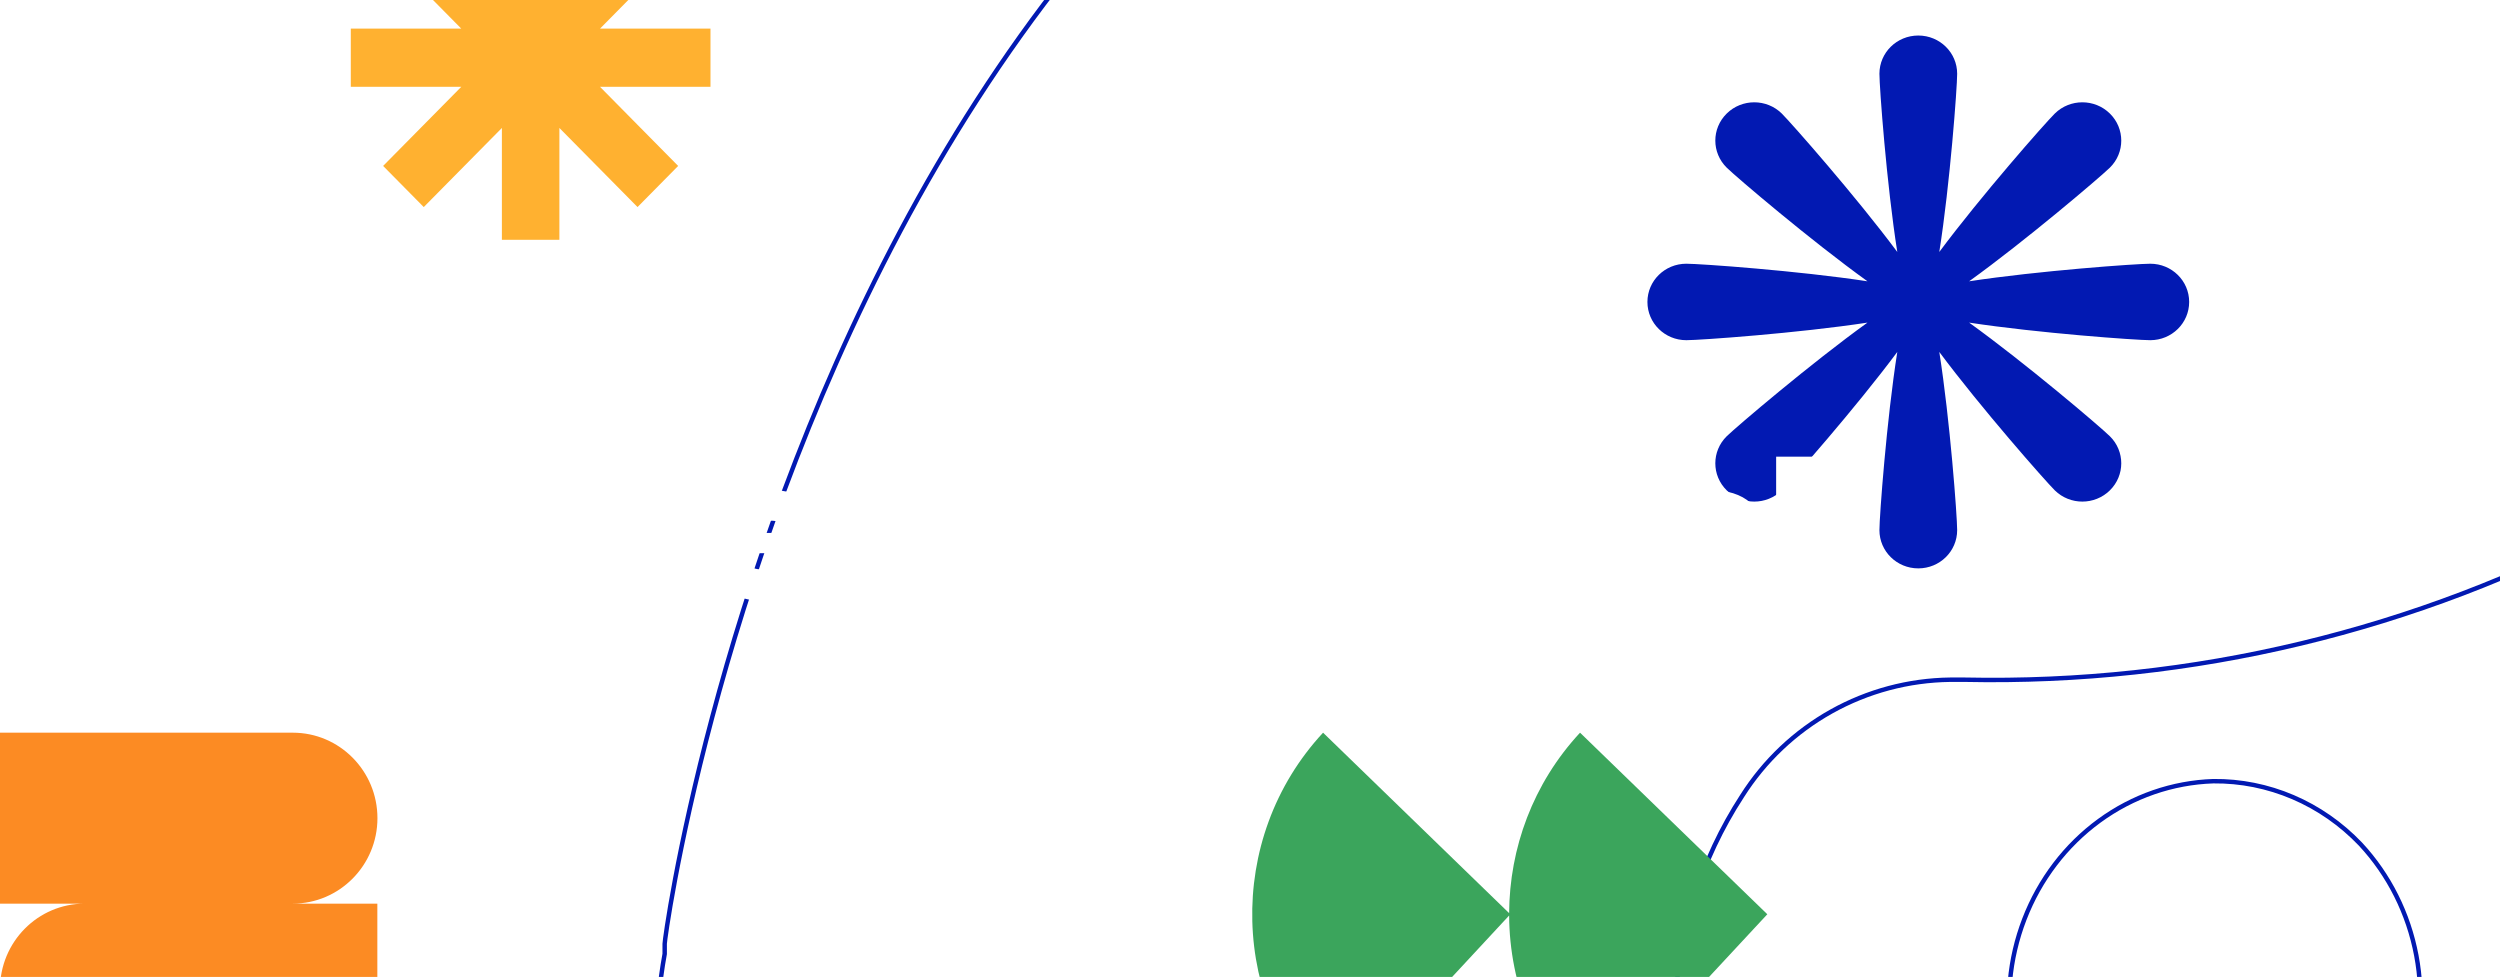
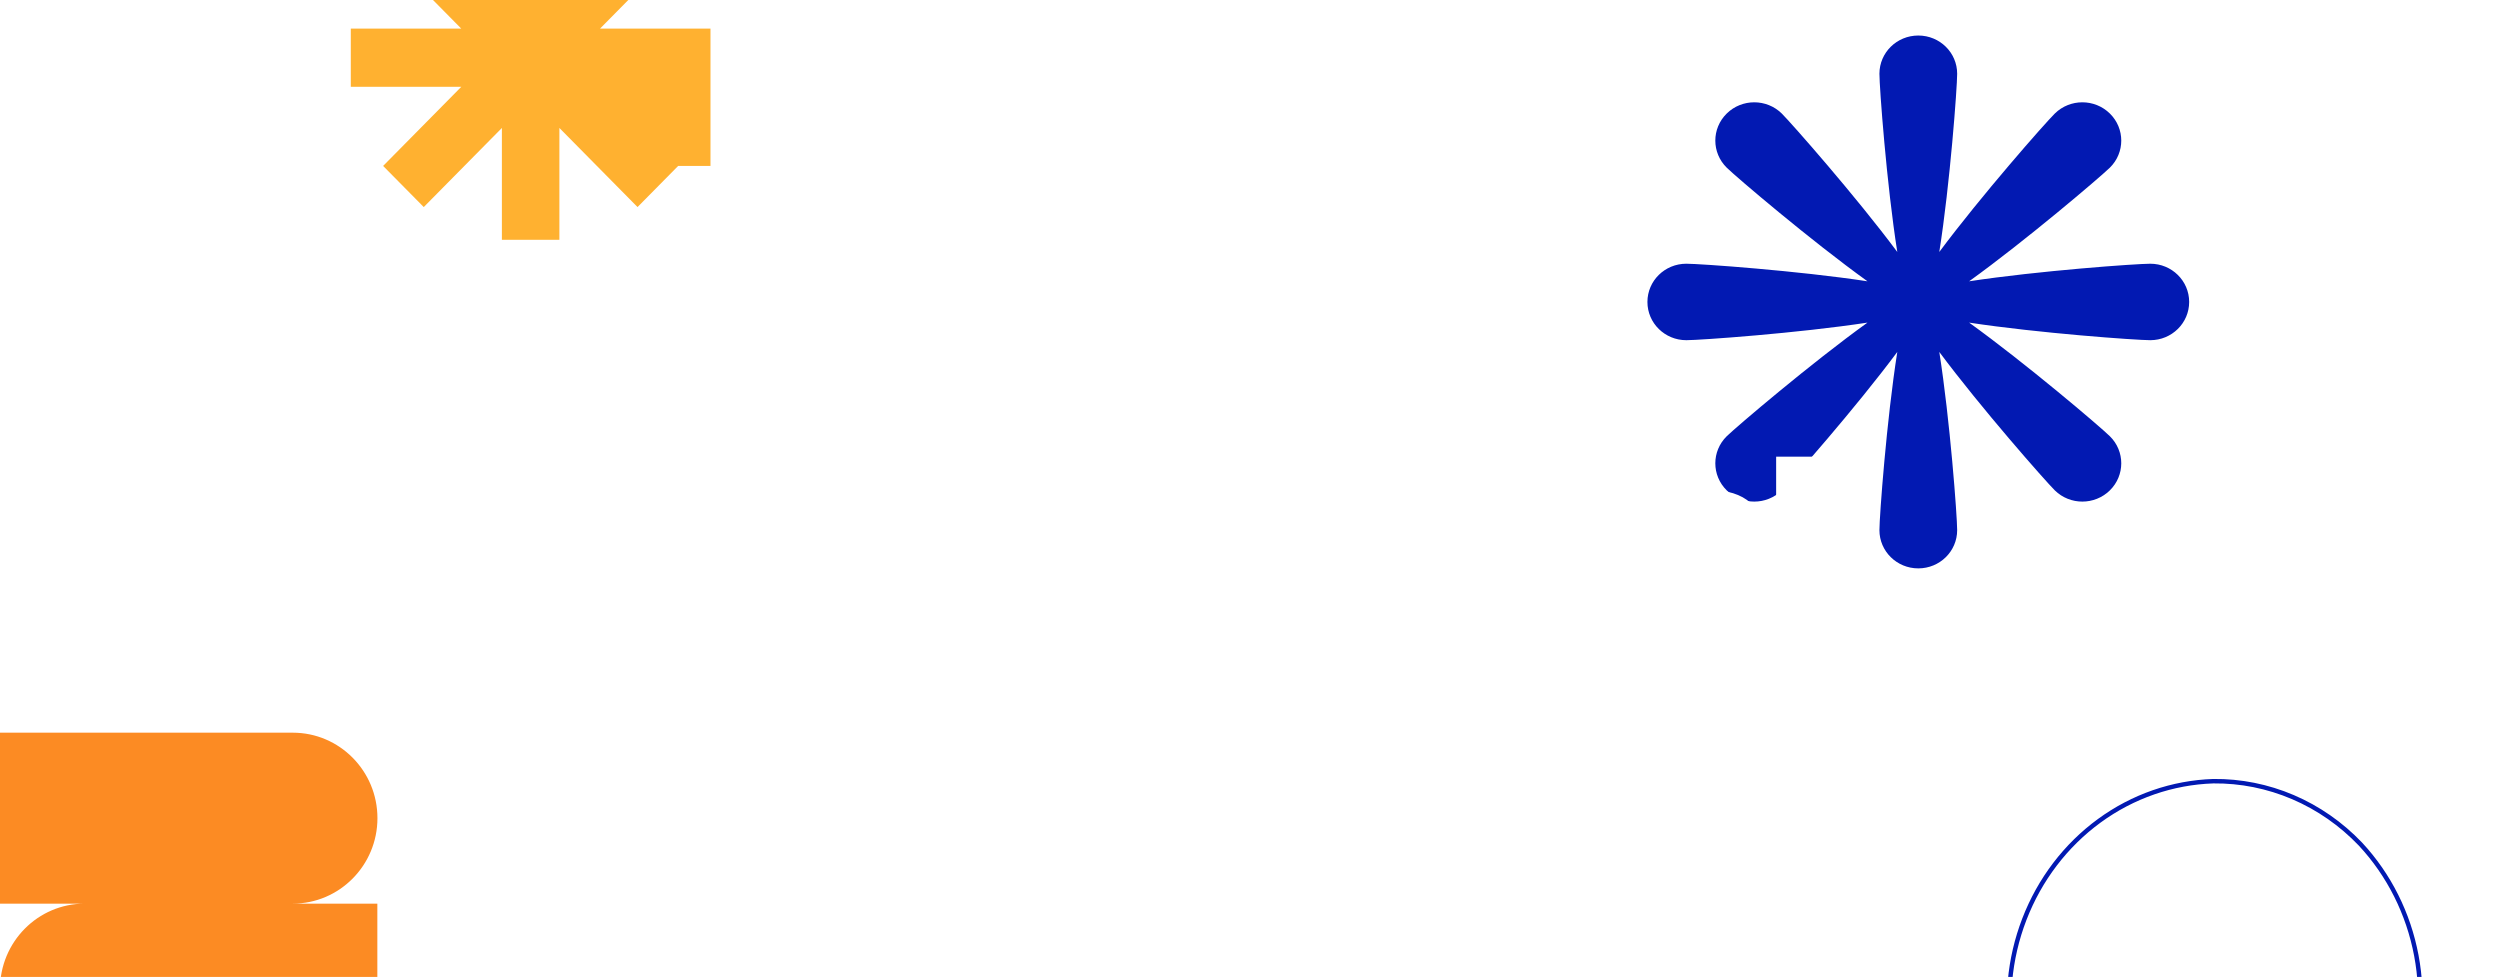
<svg xmlns="http://www.w3.org/2000/svg" width="563" height="220" viewBox="0 0 563 220" fill="none">
-   <path fill-rule="evenodd" clip-rule="evenodd" d="M442.862 403C518.233 403 593.603 386.689 650.528 354.187C715.271 317.487 746.421 266.515 736.037 214.104V212.545C736.037 209.307 691.817 -106 442.862 -106C193.419 -106 149.687 209.307 149.687 212.545V214.823C140.159 266.995 171.309 317.607 235.196 354.187C292.243 386.689 367.125 403 442.862 403ZM439.895 -14.012C470.764 -14.012 495.789 -26.368 495.789 -41.609C495.789 -56.85 470.764 -69.205 439.895 -69.205C409.025 -69.205 384 -56.85 384 -41.609C384 -26.368 409.025 -14.012 439.895 -14.012ZM652.508 24.008C675.529 60.865 693.42 100.695 705.686 142.396C715.861 187.277 687.879 233.977 630.825 266.971C574.649 296.97 511.818 312.282 448.157 311.487C436.24 311.707 424.492 308.645 414.196 302.634C403.899 296.623 395.45 287.895 389.77 277.402L389.165 276.311C380.796 261.388 376.665 244.457 377.22 227.351C377.775 210.245 382.995 193.618 392.314 179.271C397.333 171.342 404.25 164.794 412.436 160.218C420.622 155.643 429.819 153.186 439.193 153.071H442.463C493.657 154.147 544.264 141.99 589.398 117.773C631.916 93.513 654.325 59.306 652.508 24.008Z" stroke="#0219B2" />
  <path d="M524.738 265.547C517.181 271.066 508.253 274.164 499.042 274.464C492.901 274.514 486.81 273.288 481.124 270.856C475.439 268.424 470.27 264.836 465.919 260.298C459.487 253.391 455.114 244.675 453.333 235.212C451.552 225.75 452.44 215.949 455.888 207.005C459.336 198.061 465.196 190.36 472.754 184.841C480.311 179.323 489.239 176.224 498.449 175.924C504.593 175.861 510.687 177.081 516.375 179.513C522.062 181.946 527.229 185.541 531.572 190.09C538.004 196.997 542.377 205.713 544.158 215.176C545.939 224.639 545.052 234.44 541.603 243.384C538.155 252.328 532.295 260.028 524.738 265.547Z" stroke="#0219B2" />
  <path d="M484.247 59.39C481.148 59.39 459.048 60.968 443.444 63.348C456.193 54.176 472.938 39.898 475.14 37.759C478.566 34.39 478.566 28.936 475.14 25.567C471.715 22.198 466.17 22.198 462.745 25.567C460.57 27.706 446.054 44.203 436.73 56.743C439.149 41.396 440.753 19.658 440.753 16.61C440.753 11.85 436.839 8 432 8C427.161 8 423.247 11.85 423.247 16.61C423.247 19.658 424.851 41.396 427.27 56.743C417.946 44.203 403.43 27.733 401.255 25.567C397.83 22.198 392.285 22.198 388.86 25.567C385.434 28.936 385.434 34.39 388.86 37.759C391.034 39.898 407.807 54.176 420.556 63.348C404.952 60.968 382.852 59.39 379.753 59.39C374.914 59.39 371 63.241 371 68C371 72.759 374.914 76.61 379.753 76.61C382.852 76.61 404.952 75.032 420.556 72.652C407.807 81.823 391.061 96.102 388.86 98.241C385.434 101.61 385.434 107.064 388.86 110.433C392.285 113.802 397.83 113.802 401.255 110.433C403.43 108.294 417.946 91.797 427.27 79.257C424.851 94.604 423.247 116.342 423.247 119.39C423.247 124.15 427.161 128 432 128C436.839 128 440.753 124.15 440.753 119.39C440.753 116.342 439.149 94.604 436.73 79.257C446.054 91.797 460.57 108.267 462.745 110.433C466.17 113.802 471.715 113.802 475.14 110.433C478.566 107.064 478.566 101.61 475.14 98.241C472.966 96.102 456.193 81.823 443.444 72.652C459.048 75.032 481.148 76.61 484.247 76.61C489.086 76.61 493 72.759 493 68C493 63.241 489.086 59.39 484.247 59.39Z" fill="#0219B2" />
  <path d="M85 184.25C85 173.611 76.451 165 65.938 165H0V203.5H19.062C8.527 203.5 0 212.133 0 222.75C0 233.389 8.549 242 19.062 242H84.978V203.5H65.915C76.451 203.5 85 194.867 85 184.25Z" fill="#FC8B23" />
-   <path d="M357.966 248.972L398 205.892L355.826 165C345.206 176.443 339.938 191.027 339.856 205.64L297.956 165C275.867 188.812 276.827 226.394 300.123 249L339.856 206.173C339.938 221.795 346.002 237.361 357.966 248.972Z" fill="#3BA55C" />
-   <path d="M160 6.445H135.125L152.72 -11.368L143.571 -20.631L125.975 -2.818V-28H113.025V-2.818L95.429 -20.631L86.279 -11.368L103.875 6.445H79V19.555H103.875L86.279 37.368L95.429 46.631L113.025 28.818V54H125.975V28.818L143.571 46.631L152.72 37.368L135.125 19.555H160V6.445Z" fill="#FFB130" />
+   <path d="M160 6.445H135.125L152.72 -11.368L143.571 -20.631L125.975 -2.818V-28H113.025V-2.818L95.429 -20.631L86.279 -11.368L103.875 6.445H79V19.555H103.875L86.279 37.368L95.429 46.631L113.025 28.818V54H125.975V28.818L143.571 46.631L152.72 37.368H160V6.445Z" fill="#FFB130" />
  <g filter="url(#filter0_d_20074_139028)">
    <path d="M119.04 128H91.44V95.84H100.464V119.888H119.04V128ZM130.464 101.6H121.44V95.84H130.464V101.6ZM130.464 128H121.44V103.808H130.464V128ZM144.434 128H135.41V111.2H132.146V103.808H135.602C136.562 99.248 141.026 95.84 148.946 95.84H150.866V102.272H147.506C145.01 102.272 143.81 102.512 143.858 103.808H150.866V111.2H144.434V128ZM166.287 128.48C158.079 128.48 152.319 124.976 152.319 115.904C152.319 108.032 158.031 103.328 166.095 103.328C174.447 103.328 179.775 107.504 179.775 115.28C179.775 116.096 179.727 116.72 179.631 117.584H160.671C160.815 120.512 162.111 121.328 165.951 121.328C169.599 121.328 170.559 120.704 170.559 119.264V118.736H179.583V119.312C179.583 124.688 174.447 128.48 166.287 128.48ZM165.903 110.24C162.591 110.24 161.199 110.96 160.815 113.024H171.039C170.703 110.96 169.263 110.24 165.903 110.24ZM200.286 128H193.95C187.902 128 184.302 125.072 184.302 118.784V111.2H180.75V103.808H184.302V99.632H193.326V103.808H200.286V111.2H193.326V117.488C193.326 119.408 193.902 119.888 195.966 119.888H200.286V128ZM211.464 101.6H202.44V95.84H211.464V101.6ZM211.464 128H202.44V103.808H211.464V128ZM223.37 128H214.346V103.808H222.794V111.152H223.274C223.802 107.12 226.01 103.328 232.106 103.328C237.818 103.328 240.554 106.784 241.034 111.152H241.514C242.042 107.12 244.346 103.328 250.634 103.328C256.826 103.328 259.754 107.264 259.754 112.496V128H250.73V115.808C250.73 112.448 249.77 111.392 246.026 111.392C242.33 111.392 241.562 112.4 241.562 115.52V128H232.538V115.808C232.538 112.448 231.578 111.392 227.834 111.392C224.138 111.392 223.37 112.4 223.37 115.52V128ZM275.928 128.48C267.72 128.48 261.96 124.976 261.96 115.904C261.96 108.032 267.672 103.328 275.736 103.328C284.088 103.328 289.416 107.504 289.416 115.28C289.416 116.096 289.368 116.72 289.272 117.584H270.312C270.456 120.512 271.752 121.328 275.592 121.328C279.24 121.328 280.2 120.704 280.2 119.264V118.736H289.224V119.312C289.224 124.688 284.088 128.48 275.928 128.48ZM275.544 110.24C272.232 110.24 270.84 110.96 270.456 113.024H280.68C280.344 110.96 278.904 110.24 275.544 110.24ZM315.334 128H299.062V95.84H315.334C325.942 95.84 332.662 101.744 332.662 111.92C332.662 122.096 325.942 128 315.334 128ZM315.334 103.952H308.086V119.888H315.334C321.046 119.888 323.014 119.168 323.014 111.92C323.014 104.672 321.046 103.952 315.334 103.952ZM348.537 128.48C340.329 128.48 334.569 124.976 334.569 115.904C334.569 108.032 340.281 103.328 348.345 103.328C356.697 103.328 362.025 107.504 362.025 115.28C362.025 116.096 361.977 116.72 361.881 117.584H342.921C343.065 120.512 344.361 121.328 348.201 121.328C351.849 121.328 352.809 120.704 352.809 119.264V118.736H361.833V119.312C361.833 124.688 356.697 128.48 348.537 128.48ZM348.153 110.24C344.841 110.24 343.449 110.96 343.065 113.024H353.289C352.953 110.96 351.513 110.24 348.153 110.24ZM372.264 128.48C366.792 128.48 363.72 125.984 363.72 121.856C363.72 118.448 366.072 116 371.544 115.472L381.384 114.512V114.032C381.384 111.584 380.328 111.2 377.112 111.2C374.136 111.2 373.224 111.776 373.224 113.792V113.984H364.2V113.888C364.2 107.456 369.576 103.328 377.784 103.328C386.232 103.328 390.312 107.456 390.312 114.224V128H381.864V122.912H381.384C380.472 126.32 377.496 128.48 372.264 128.48ZM372.792 121.28C372.792 122.048 373.56 122.192 374.952 122.192C379.32 122.192 381.096 121.664 381.336 119.504L373.944 120.368C373.128 120.464 372.792 120.752 372.792 121.28ZM402.011 128H392.987V95.84H402.011V128Z" fill="white" />
  </g>
  <defs>
    <filter id="filter0_d_20074_139028" x="91.438" y="95.84" width="317.57" height="39.641" filterUnits="userSpaceOnUse" color-interpolation-filters="sRGB">
      <feFlood flood-opacity="0" result="BackgroundImageFix" />
      <feColorMatrix in="SourceAlpha" type="matrix" values="0 0 0 0 0 0 0 0 0 0 0 0 0 0 0 0 0 0 127 0" result="hardAlpha" />
      <feOffset dx="7" dy="7" />
      <feComposite in2="hardAlpha" operator="out" />
      <feColorMatrix type="matrix" values="0 0 0 0 0 0 0 0 0 0 0 0 0 0 0 0 0 0 0.25 0" />
      <feBlend mode="normal" in2="BackgroundImageFix" result="effect1_dropShadow_20074_139028" />
      <feBlend mode="normal" in="SourceGraphic" in2="effect1_dropShadow_20074_139028" result="shape" />
    </filter>
  </defs>
</svg>